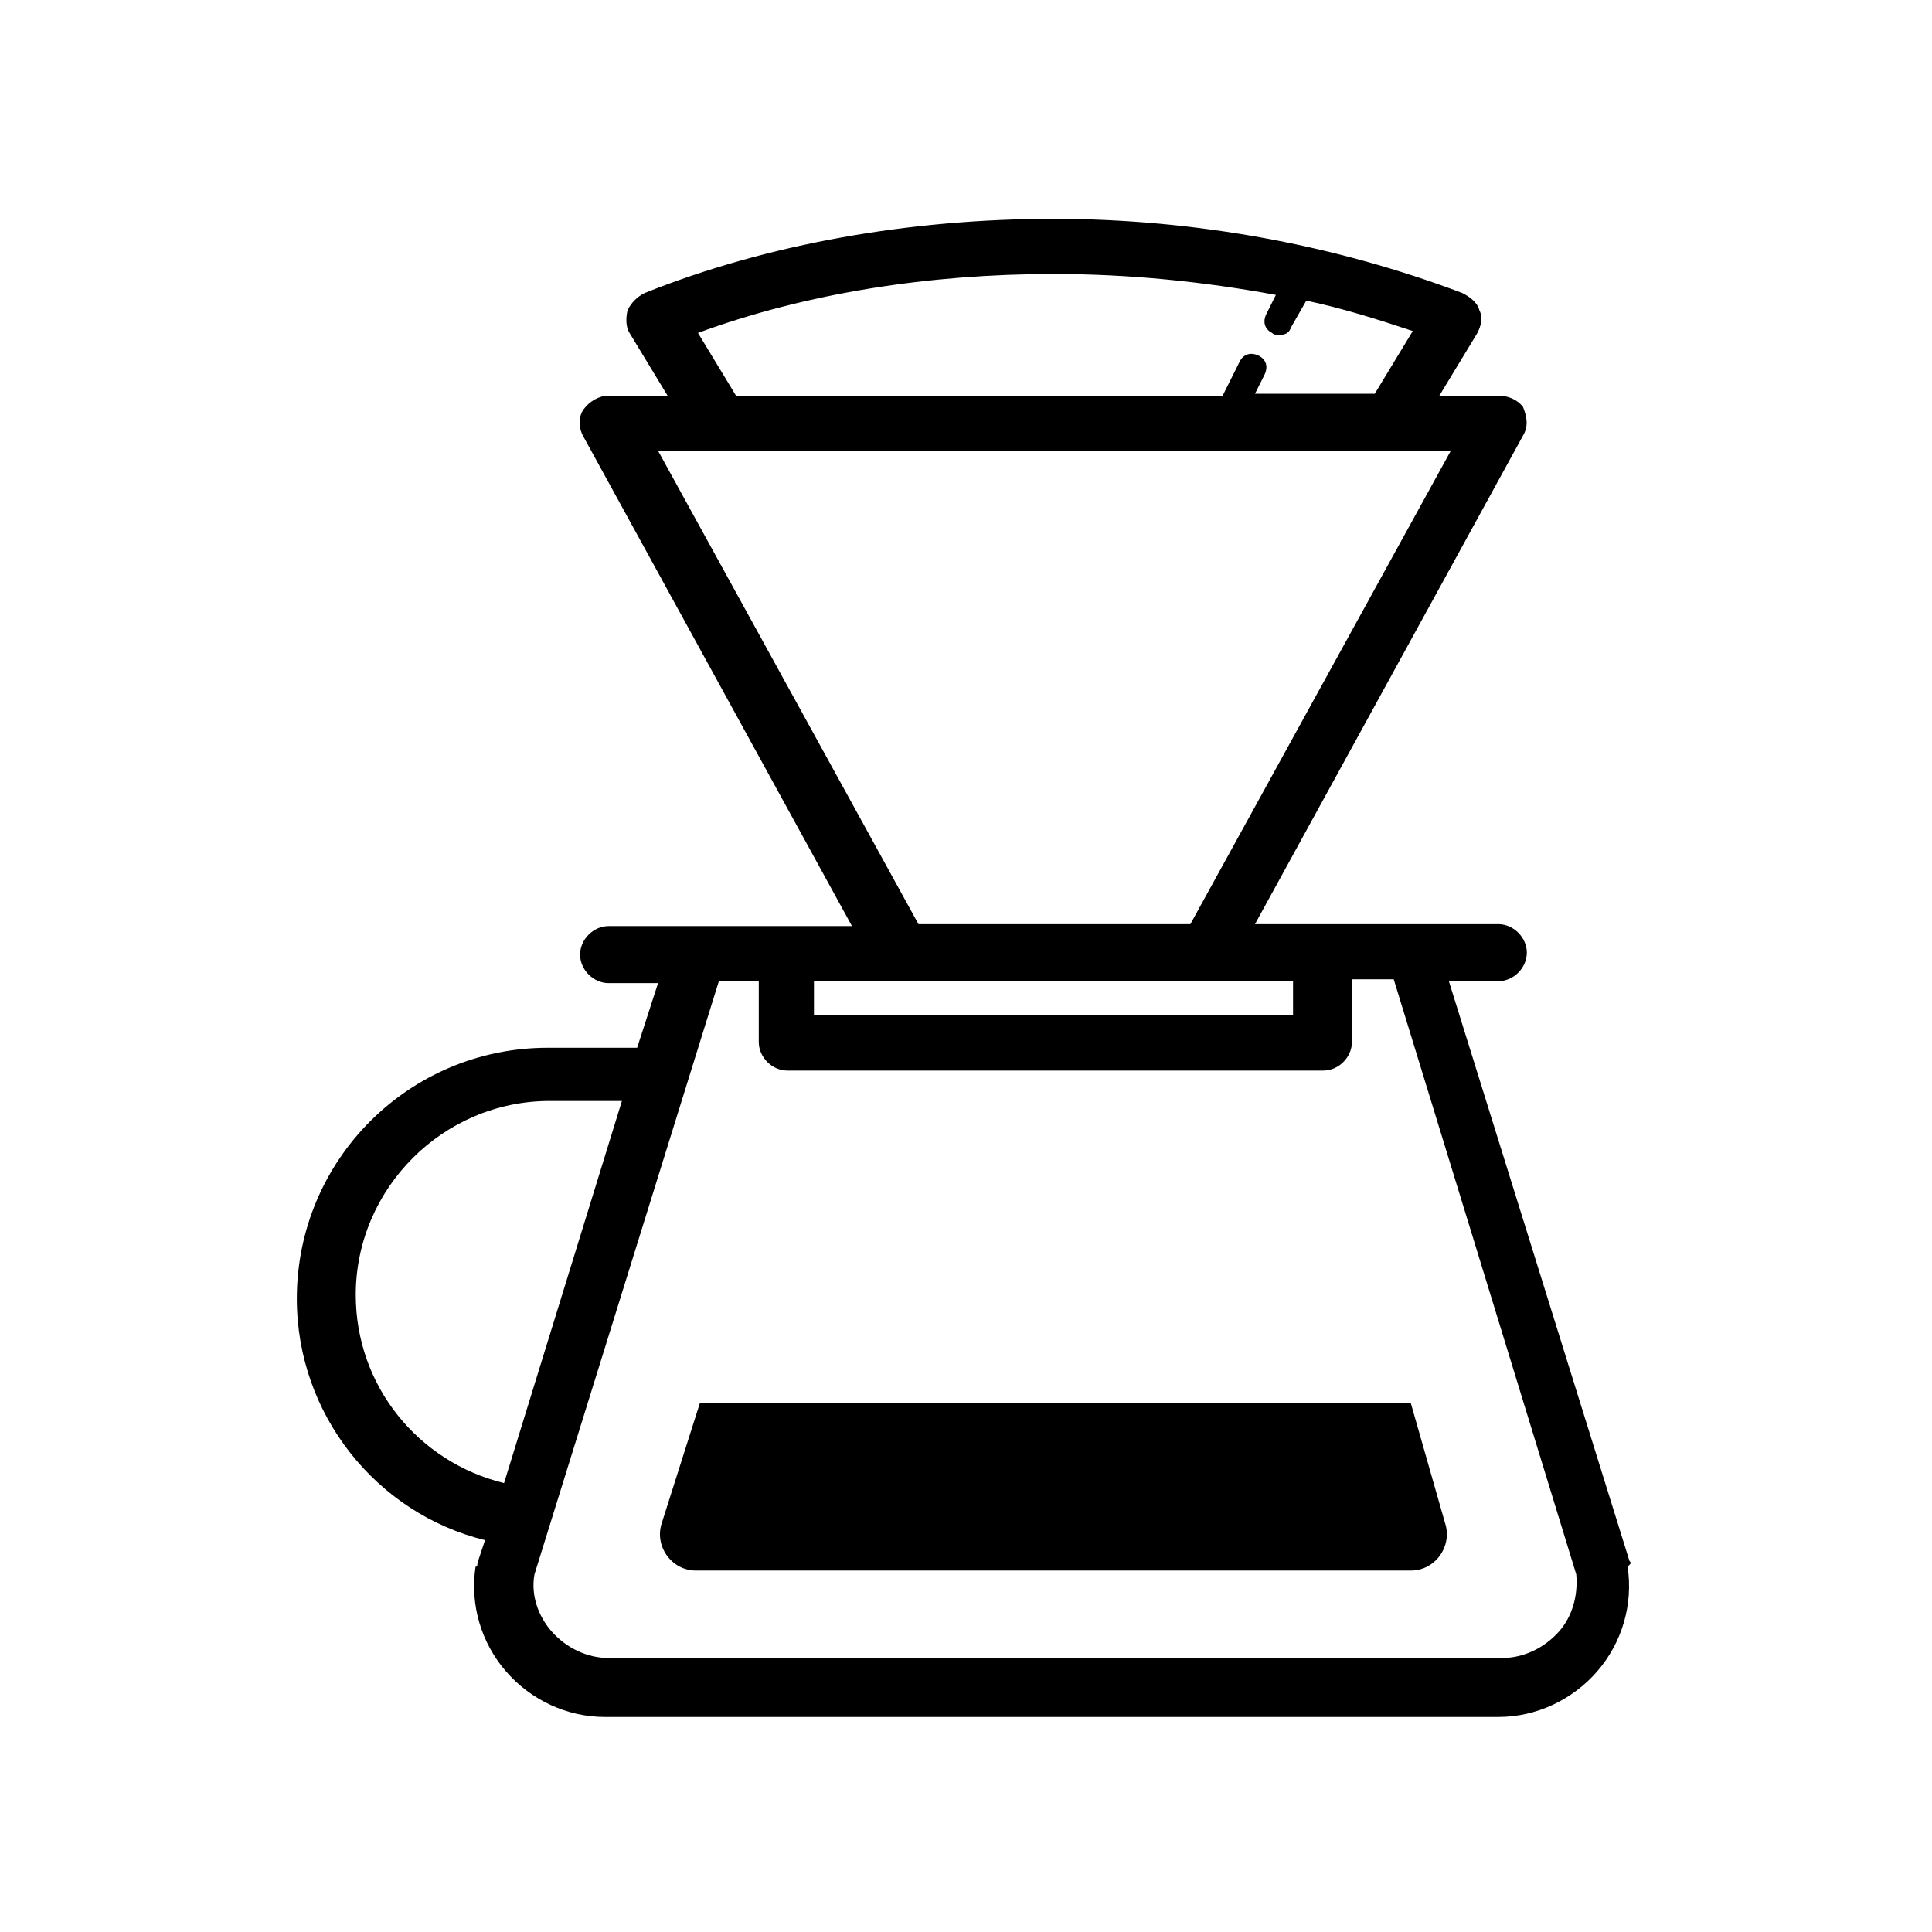
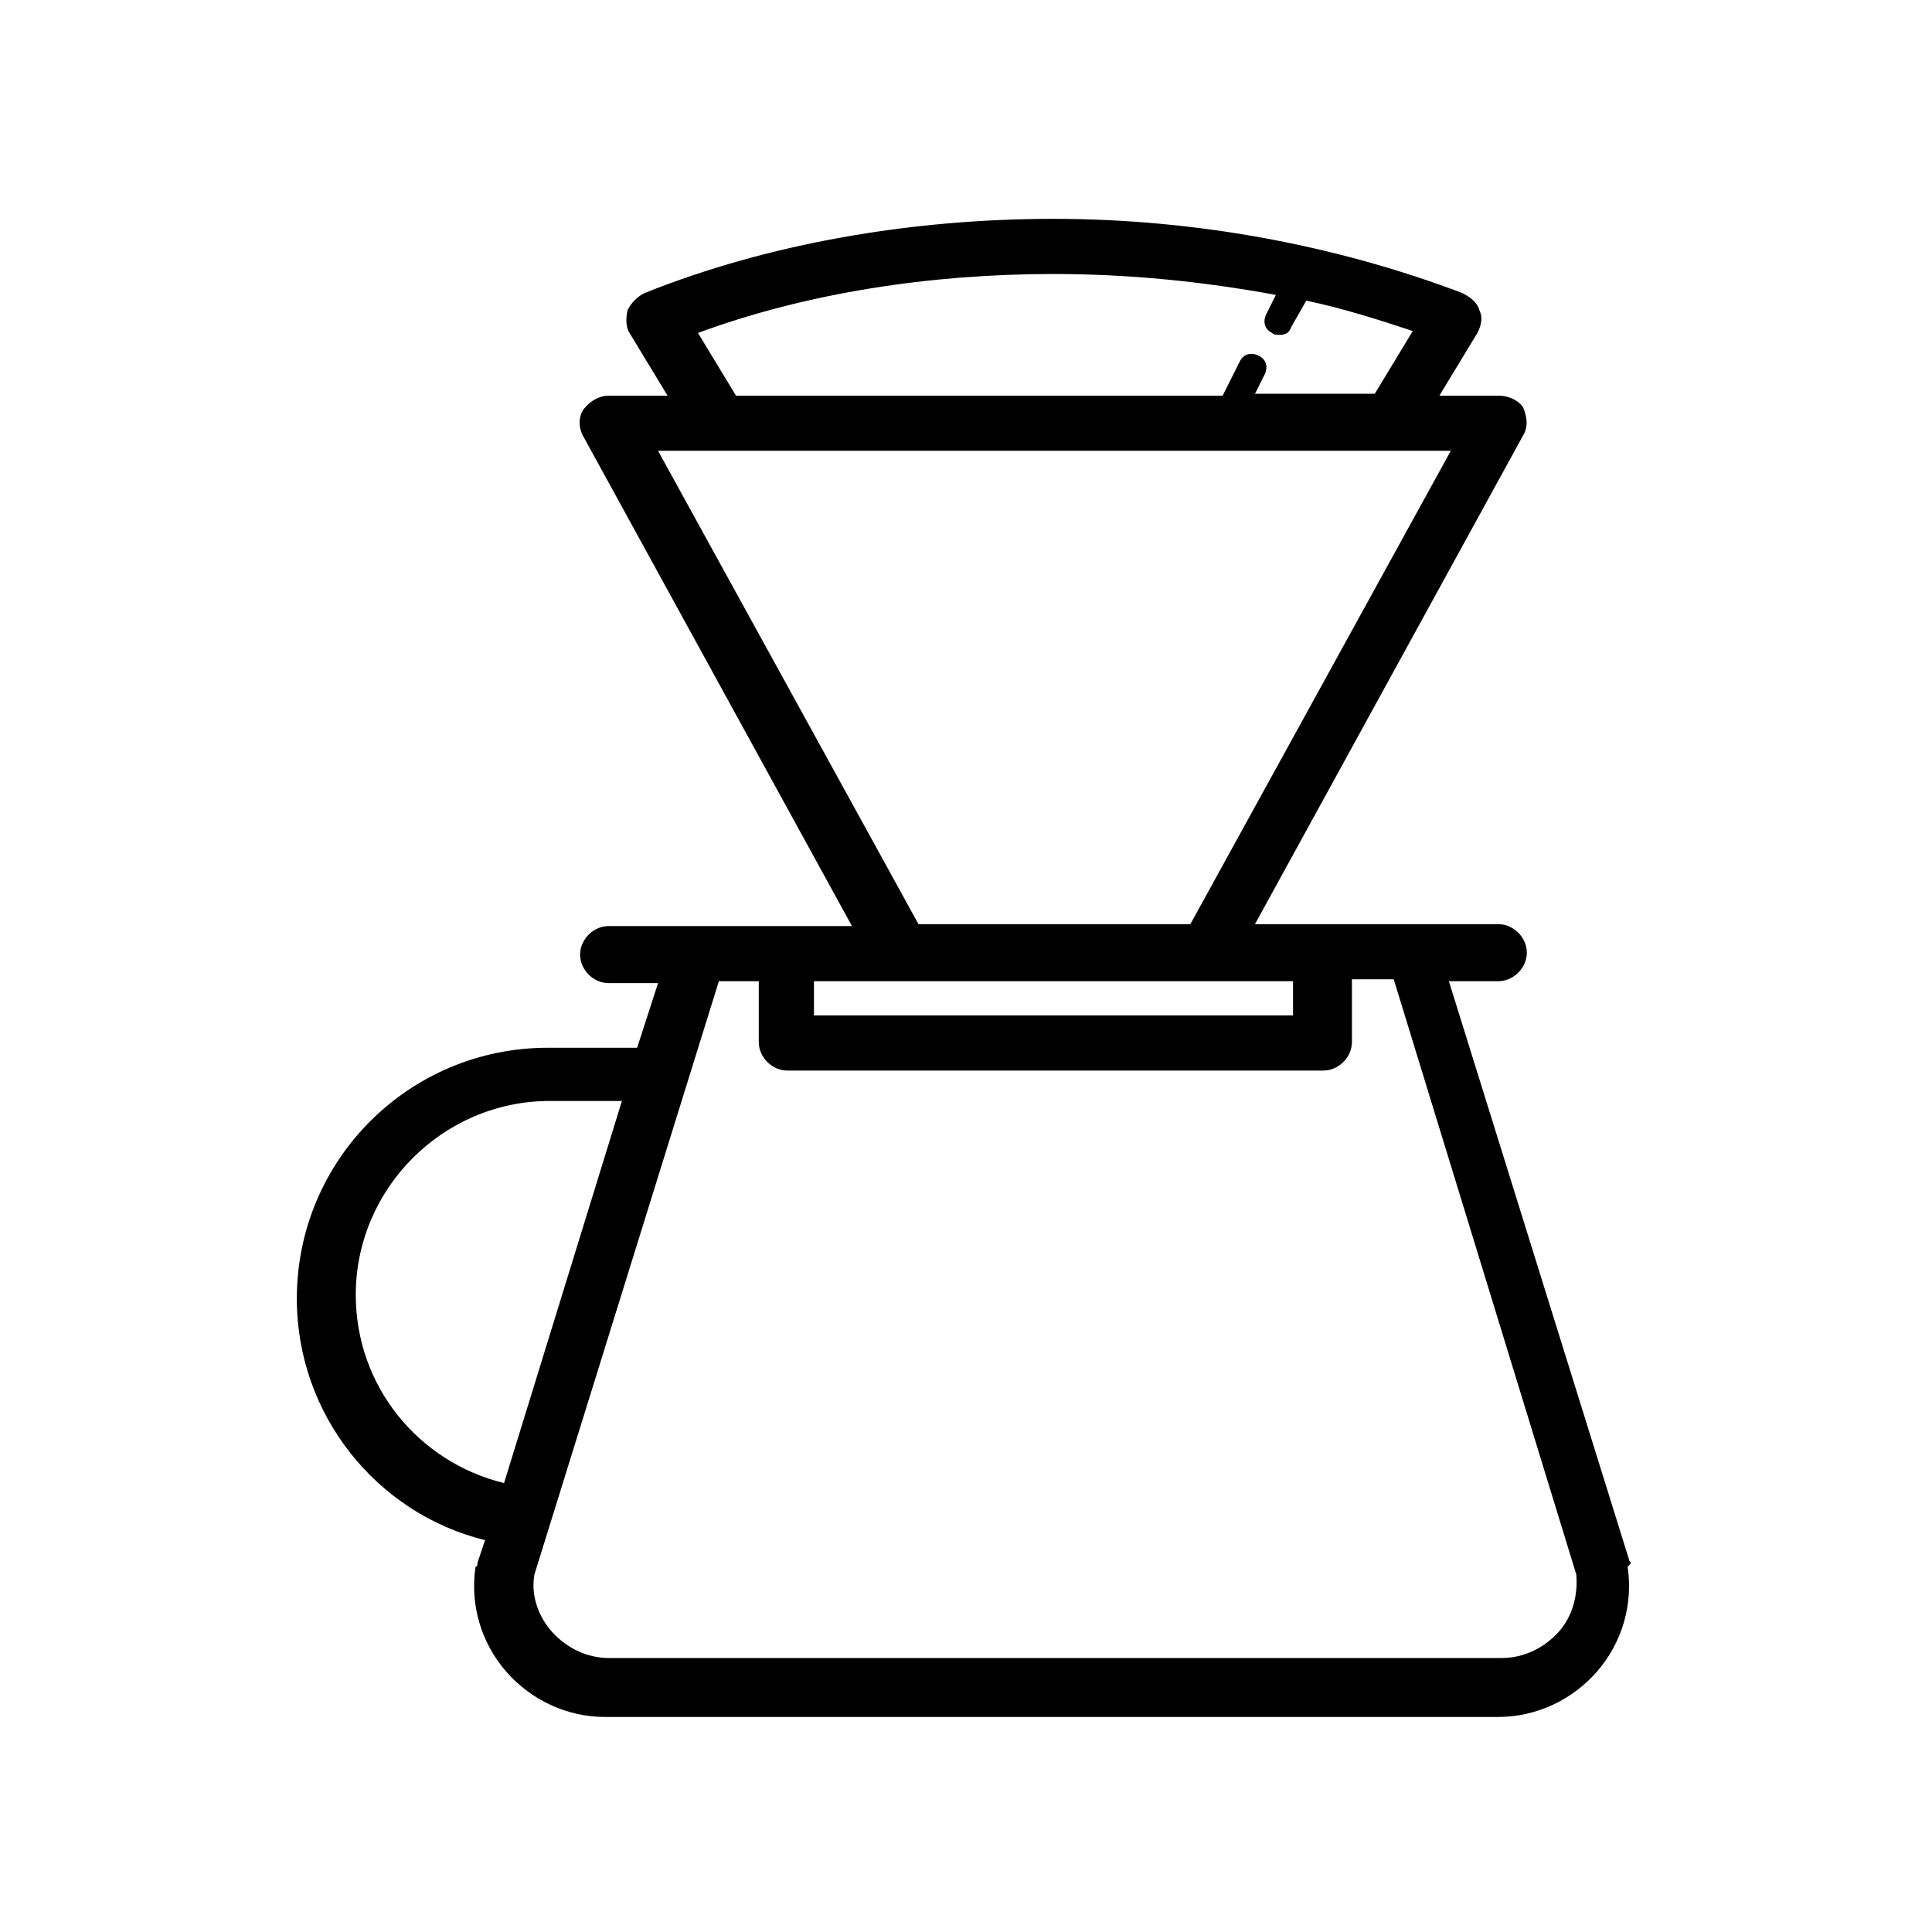
<svg xmlns="http://www.w3.org/2000/svg" fill="#000000" width="800px" height="800px" version="1.1" viewBox="144 144 512 512">
  <g>
    <path d="m575.83 557.69-47.863-153.66 13.102-0.004c4.031 0 7.559-3.527 7.559-7.559s-3.527-7.559-7.559-7.559h-64.488l71.039-129.48c1.512-2.519 1.008-5.039 0-7.559-1.516-2.008-4.031-3.016-6.551-3.016h-15.617l10.078-16.625c1.008-2.016 1.512-4.031 0.504-6.047-0.504-2.016-2.519-3.527-4.535-4.535-33.25-12.594-70.535-19.648-108.32-19.648-37.785 0-75.57 6.551-108.32 19.648-2.016 1.008-3.527 2.519-4.535 4.535-0.504 2.016-0.504 4.535 0.504 6.047l10.078 16.625h-15.617c-2.519 0-5.039 1.512-6.551 3.527-1.512 2.016-1.512 5.039 0 7.559l71.039 129.48h-64.488c-4.031 0-7.559 3.527-7.559 7.559s3.527 7.559 7.559 7.559h13.098l-5.543 17.129h-23.68c-36.777 0-66.504 29.727-66.504 66.504 0 30.73 21.16 56.93 49.879 63.984l-2.016 6.047c0 0.504 0 1.008-0.504 1.008-1.512 10.078 1.512 20.152 8.062 27.711s16.121 12.09 26.199 12.09h236.79c10.078 0 19.648-4.535 26.199-12.09 6.551-7.559 9.574-17.633 8.062-27.711 1.004-1.016 1.004-1.016 0.5-1.52zm-33.754 25.695h-236.79c-5.543 0-11.082-2.519-15.113-7.055-3.527-4.031-5.543-9.574-4.535-15.113l48.867-157.19h10.578v16.125c0 4.031 3.527 7.559 7.559 7.559h142.07c4.031 0 7.559-3.527 7.559-7.559v-16.625h11.082l48.367 157.69c0.504 5.543-1.008 11.082-4.535 15.113-4.031 4.535-9.574 7.055-15.113 7.055zm-264.5-46.352c-22.672-5.543-39.297-25.695-39.297-49.879 0-28.215 23.176-51.387 51.387-51.387h19.145zm145.6-320.42c20.152 0 39.801 2.016 58.945 5.543l-2.519 5.039c-1.008 2.016-0.504 4.031 1.512 5.039 0.504 0.504 1.008 0.504 2.016 0.504 1.512 0 2.519-0.504 3.023-2.016l4.031-7.055c9.574 2.016 19.145 5.039 28.215 8.062l-10.078 16.625h-31.738l2.519-5.039c1.008-2.016 0.504-4.031-1.512-5.039-2.016-1.008-4.031-0.504-5.039 1.512l-4.535 9.066h-128.97l-10.078-16.625c28.719-10.582 61.465-15.617 94.211-15.617zm105.3 46.852-69.02 125.45h-72.047l-69.02-125.45zm-145.6 140.56h103.79v9.07h-126.96v-9.07z" />
-     <path d="m517.89 515.88h-188.43l-10.078 31.738c-2.016 6.047 2.519 12.594 9.07 12.594h189.43c6.551 0 11.082-6.551 9.07-12.594z" />
  </g>
</svg>